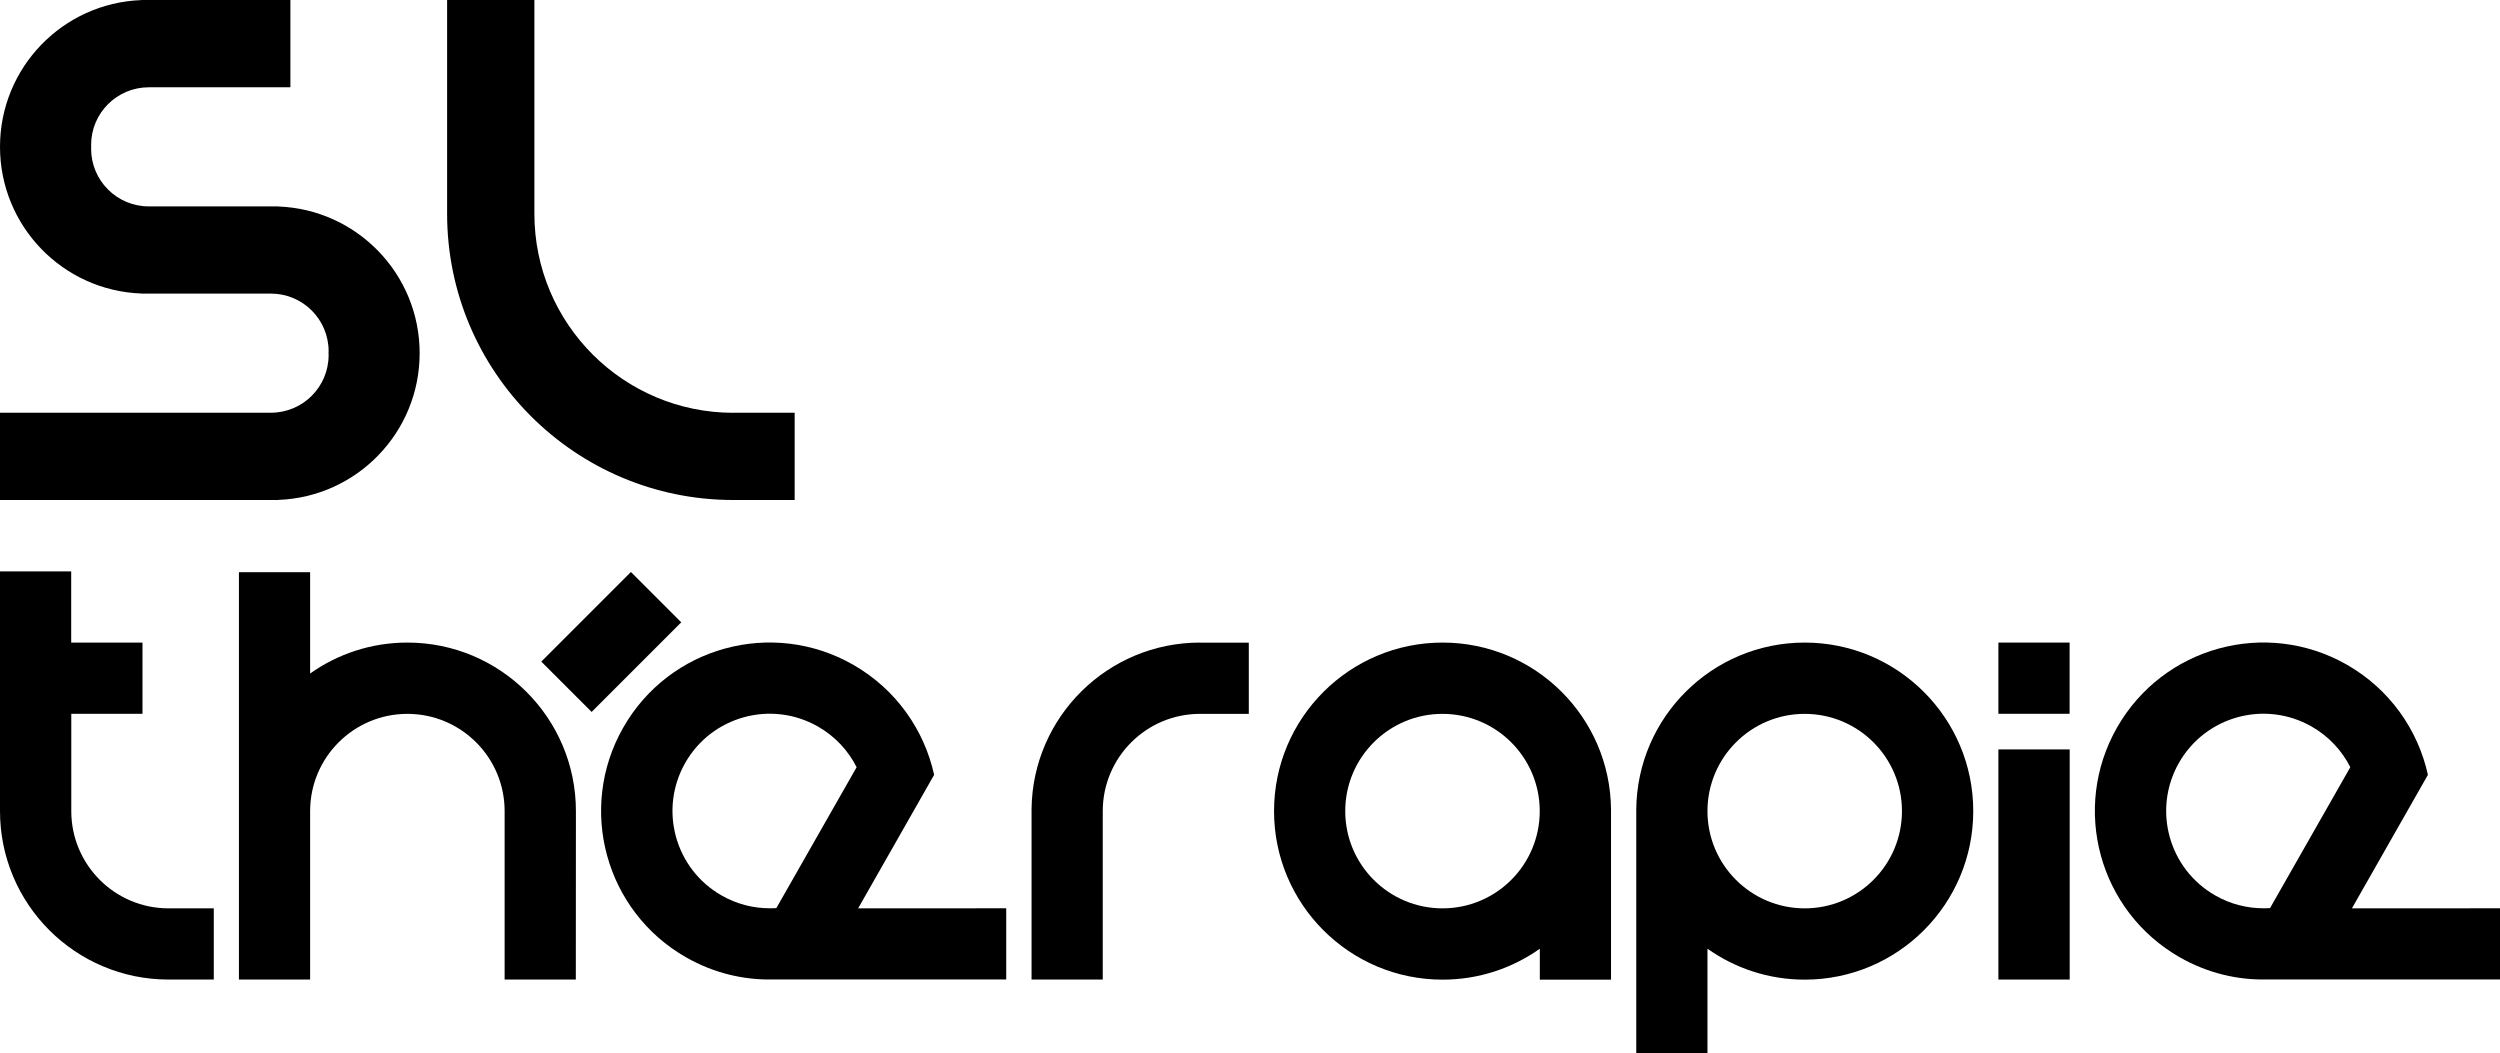
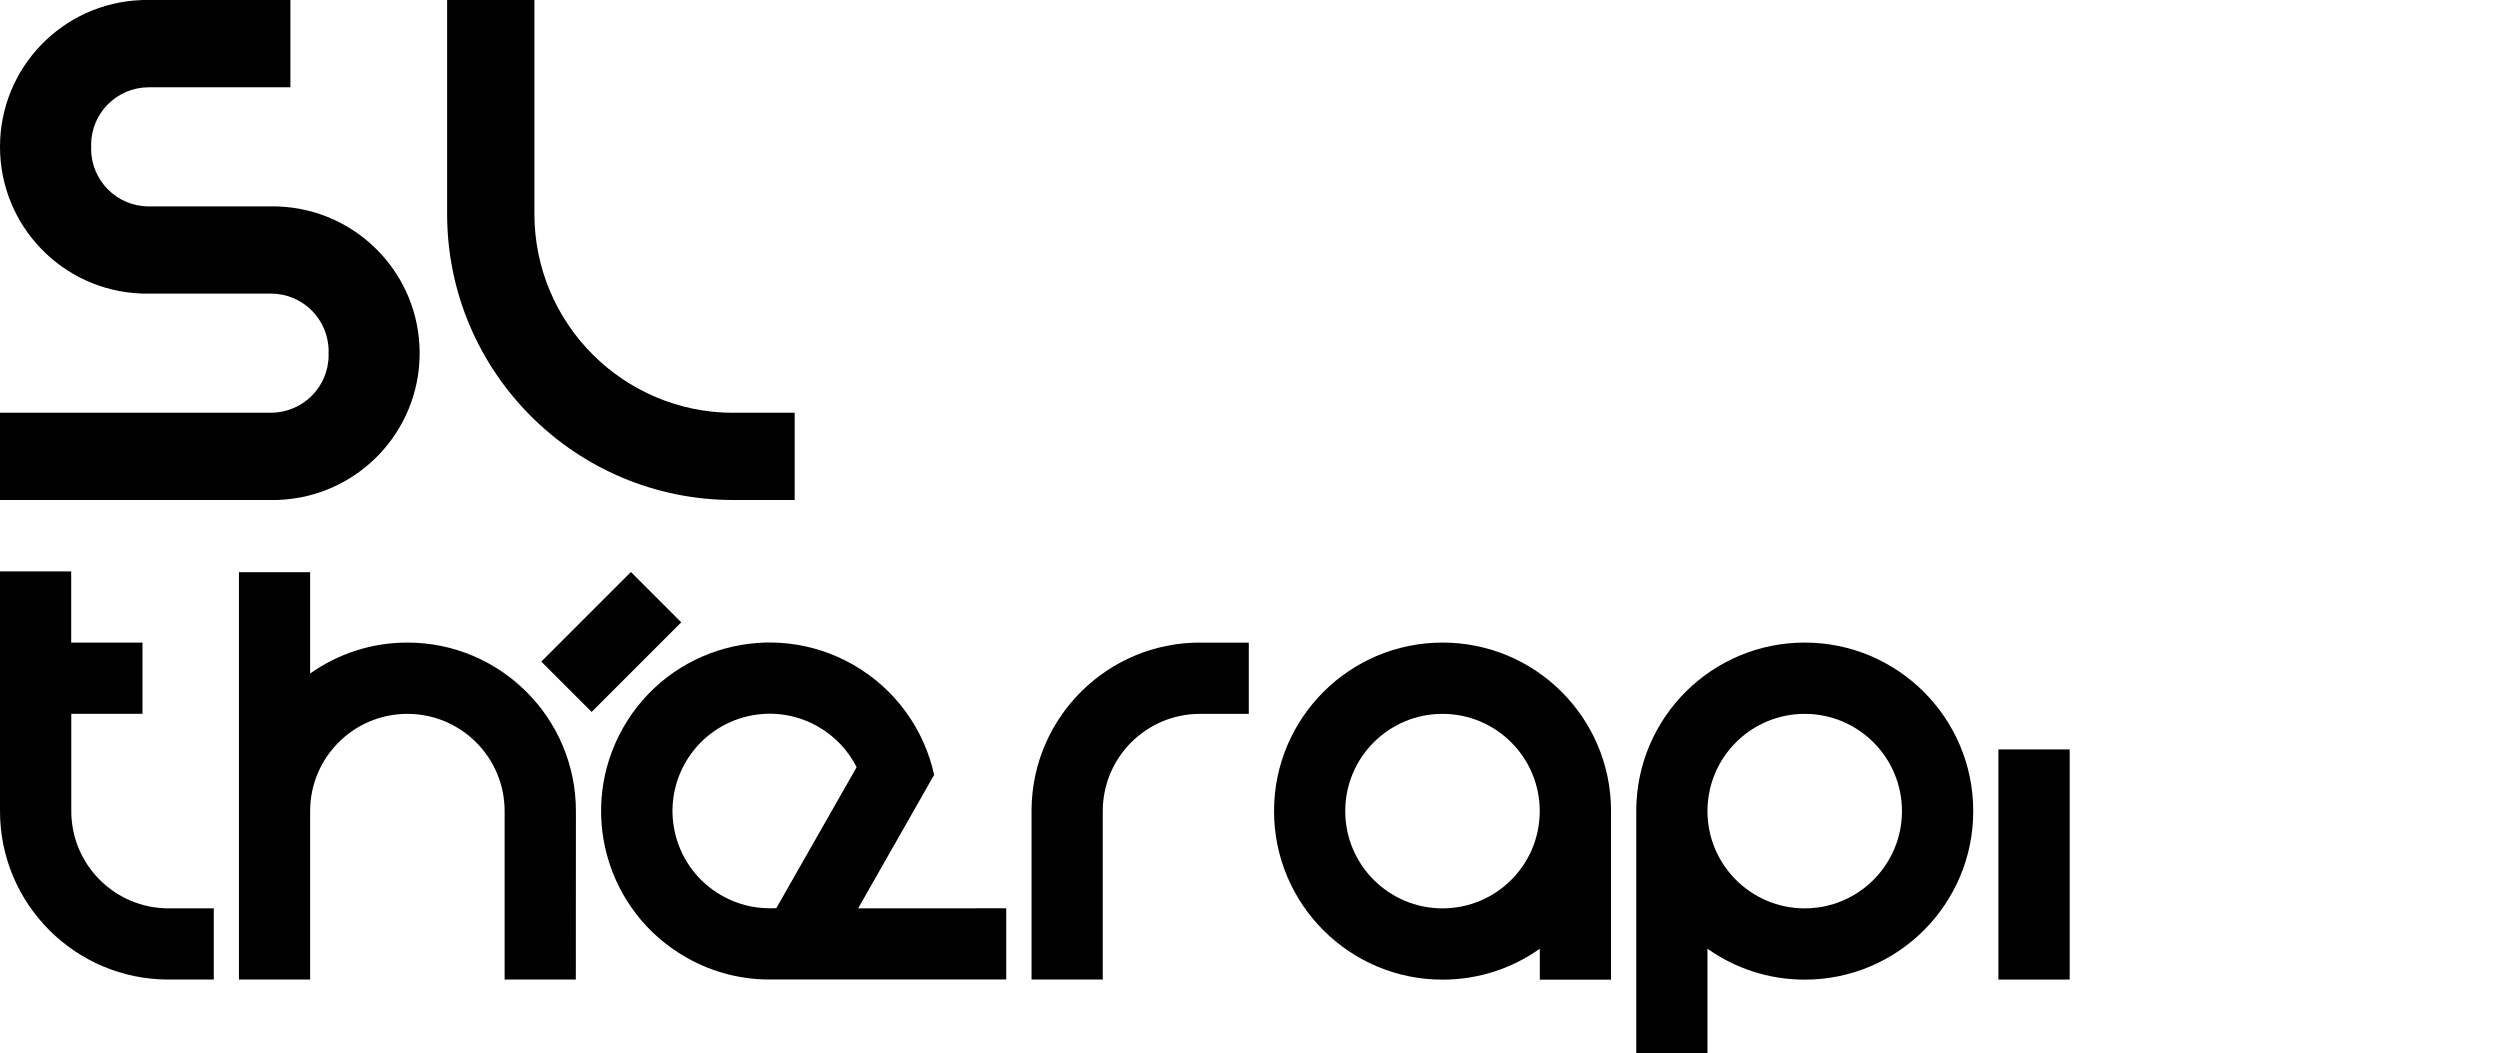
<svg xmlns="http://www.w3.org/2000/svg" version="1.1" id="Calque_1" x="0px" y="0px" viewBox="0 0 2812.5 1185" style="enable-background:new 0 0 2812.5 1185;" xml:space="preserve">
  <g>
    <g>
      <path d="M313.1,232.3v-0.1H307c0,0,0,0,0,0c0,0,0,0,0,0h-19.2h-20.2h-62.9h-23.5h-13.8c-35.9,0-64.9-29.1-64.9-64.9    c0-0.7,0-1.4,0.1-2.1c0-0.7-0.1-1.4-0.1-2.1c0-35.9,29.1-64.9,64.9-64.9h22.9l0,0h136.4V0h-38.9h-20.2h-62.9h-14.4h-25    c0,0,0,0,0,0c0,0,0,0,0,0H159v0.1C70.6,3.4,0,76,0,165.2C0,254.3,70.6,327,159,330.2v0.1h6.2c0,0,0,0,0,0c0,0,0,0,0,0h15.9h23.5    h62.9h20.2h17.1c35.9,0,64.9,29.1,64.9,64.9c0,0.7,0,1.4-0.1,2.1c0,0.7,0.1,1.4,0.1,2.1c0,35.9-29.1,64.9-64.9,64.9h-81.6h-18.6    h-23.5H0v98.2h181.1h23.5h18.6h44.3h39.4c0,0,0,0,0,0c0,0,0,0,0,0h6.2v-0.1c88.4-3.3,159-75.9,159-165.1    C472.1,308.2,401.5,235.6,313.1,232.3z" />
      <path d="M825.1,464.4C825.1,464.4,825.1,464.4,825.1,464.4c-123.6,0-223.9-100.2-223.9-223.9c0,0,0,0,0,0l0,0V0h-98.2v240.5l0,0    c0,0,0,0,0,0c0,177.9,144.2,322,322,322c0,0,0,0,0,0H894v-98.2H825.1z" />
    </g>
    <path d="M189.6,1021.9L189.6,1021.9c-60.4,0-109.4-49-109.4-109.4h0V803h80.1v-80.1H80.1v-80.1H0v80.1V803v109.5h0   C0,1017.2,84.9,1102,189.6,1102h50.9v-80.1H189.6z" />
    <g>
-       <rect x="2248.2" y="722.9" width="80.1" height="80.1" />
      <polygon points="2248.2,883.2 2248.2,883.2 2248.2,1102 2328.4,1102 2328.4,883.2 2328.4,883.2 2328.4,843.1 2248.2,843.1   " />
    </g>
    <path d="M647.9,912.5c0-104.7-84.9-189.6-189.6-189.6c-40.8,0-78.5,12.9-109.4,34.8v-86h0v-28h-80.1v21.1v7v240.8V1102h80.1V912.5   h0c0-60.4,49-109.4,109.4-109.4s109.4,49,109.4,109.4h0V1102h80.1L647.9,912.5L647.9,912.5z" />
    <path d="M1812.4,910.7c-0.9-103.9-85.4-187.8-189.5-187.8c-104.7,0-189.6,84.9-189.6,189.6c0,104.7,84.9,189.6,189.6,189.6   c40.8,0,78.5-12.9,109.4-34.8v34.8h80.1L1812.4,910.7L1812.4,910.7z M1622.8,1021.9c-60.4,0-109.4-49-109.4-109.4   s49-109.4,109.4-109.4s109.4,49,109.4,109.4S1683.3,1021.9,1622.8,1021.9z" />
    <path d="M2030.3,722.9c-104.1,0-188.6,83.9-189.5,187.8h0V1185h80.1v-117.7c30.9,21.9,68.7,34.8,109.4,34.8   c104.7,0,189.6-84.9,189.6-189.6C2219.9,807.8,2135,722.9,2030.3,722.9z M2030.3,1021.9c-60.4,0-109.4-49-109.4-109.4   s49-109.4,109.4-109.4s109.4,49,109.4,109.4S2090.7,1021.9,2030.3,1021.9z" />
-     <path d="M2778.9,1021.9L2778.9,1021.9l-133,0l85.5-150.2c-11.1-50.5-42.8-96.3-91.3-124c-91-51.8-206.7-20.1-258.5,70.9   s-20.1,206.7,70.9,258.5c30.9,17.6,64.7,25.6,97.9,24.8h182v0h80.1v-80.1H2778.9z M2553.8,1021.6c-1.4,0.1-2.9,0.2-4.3,0.2h-3.2v0   c-18.4,0-37-4.6-54.1-14.4c-52.5-29.9-70.8-96.7-40.9-149.2c29.9-52.5,96.7-70.8,149.2-40.9c19.5,11.1,34.2,27.2,43.6,45.8   L2553.8,1021.6z" />
    <path d="M1098.4,1021.9L1098.4,1021.9l-133,0l85.5-150.2c-11.1-50.5-42.8-96.3-91.3-124c-91-51.8-206.7-20.1-258.5,70.9   s-20.1,206.7,70.9,258.5c30.9,17.6,64.7,25.6,97.9,24.8h182v0h80.1v-80.1H1098.4z M873.4,1021.6c-1.4,0.1-2.9,0.2-4.3,0.2h-3.2v0   c-18.4,0-37-4.6-54.1-14.4c-52.5-29.9-70.8-96.7-40.9-149.2c29.9-52.5,96.7-70.8,149.2-40.9c19.5,11.1,34.2,27.2,43.6,45.8   L873.4,1021.6z" />
    <path d="M1350,722.9c-103.8,0-188.1,83.4-189.5,186.9h0V1102h80.1V912.5h0c0-60.4,49-109.4,109.4-109.4l0,0h54.9v-80.1H1350z" />
    <rect x="647.6" y="651.1" transform="matrix(0.707 0.707 -0.707 0.707 712.245 -274.707)" width="80.1" height="142.6" />
  </g>
</svg>